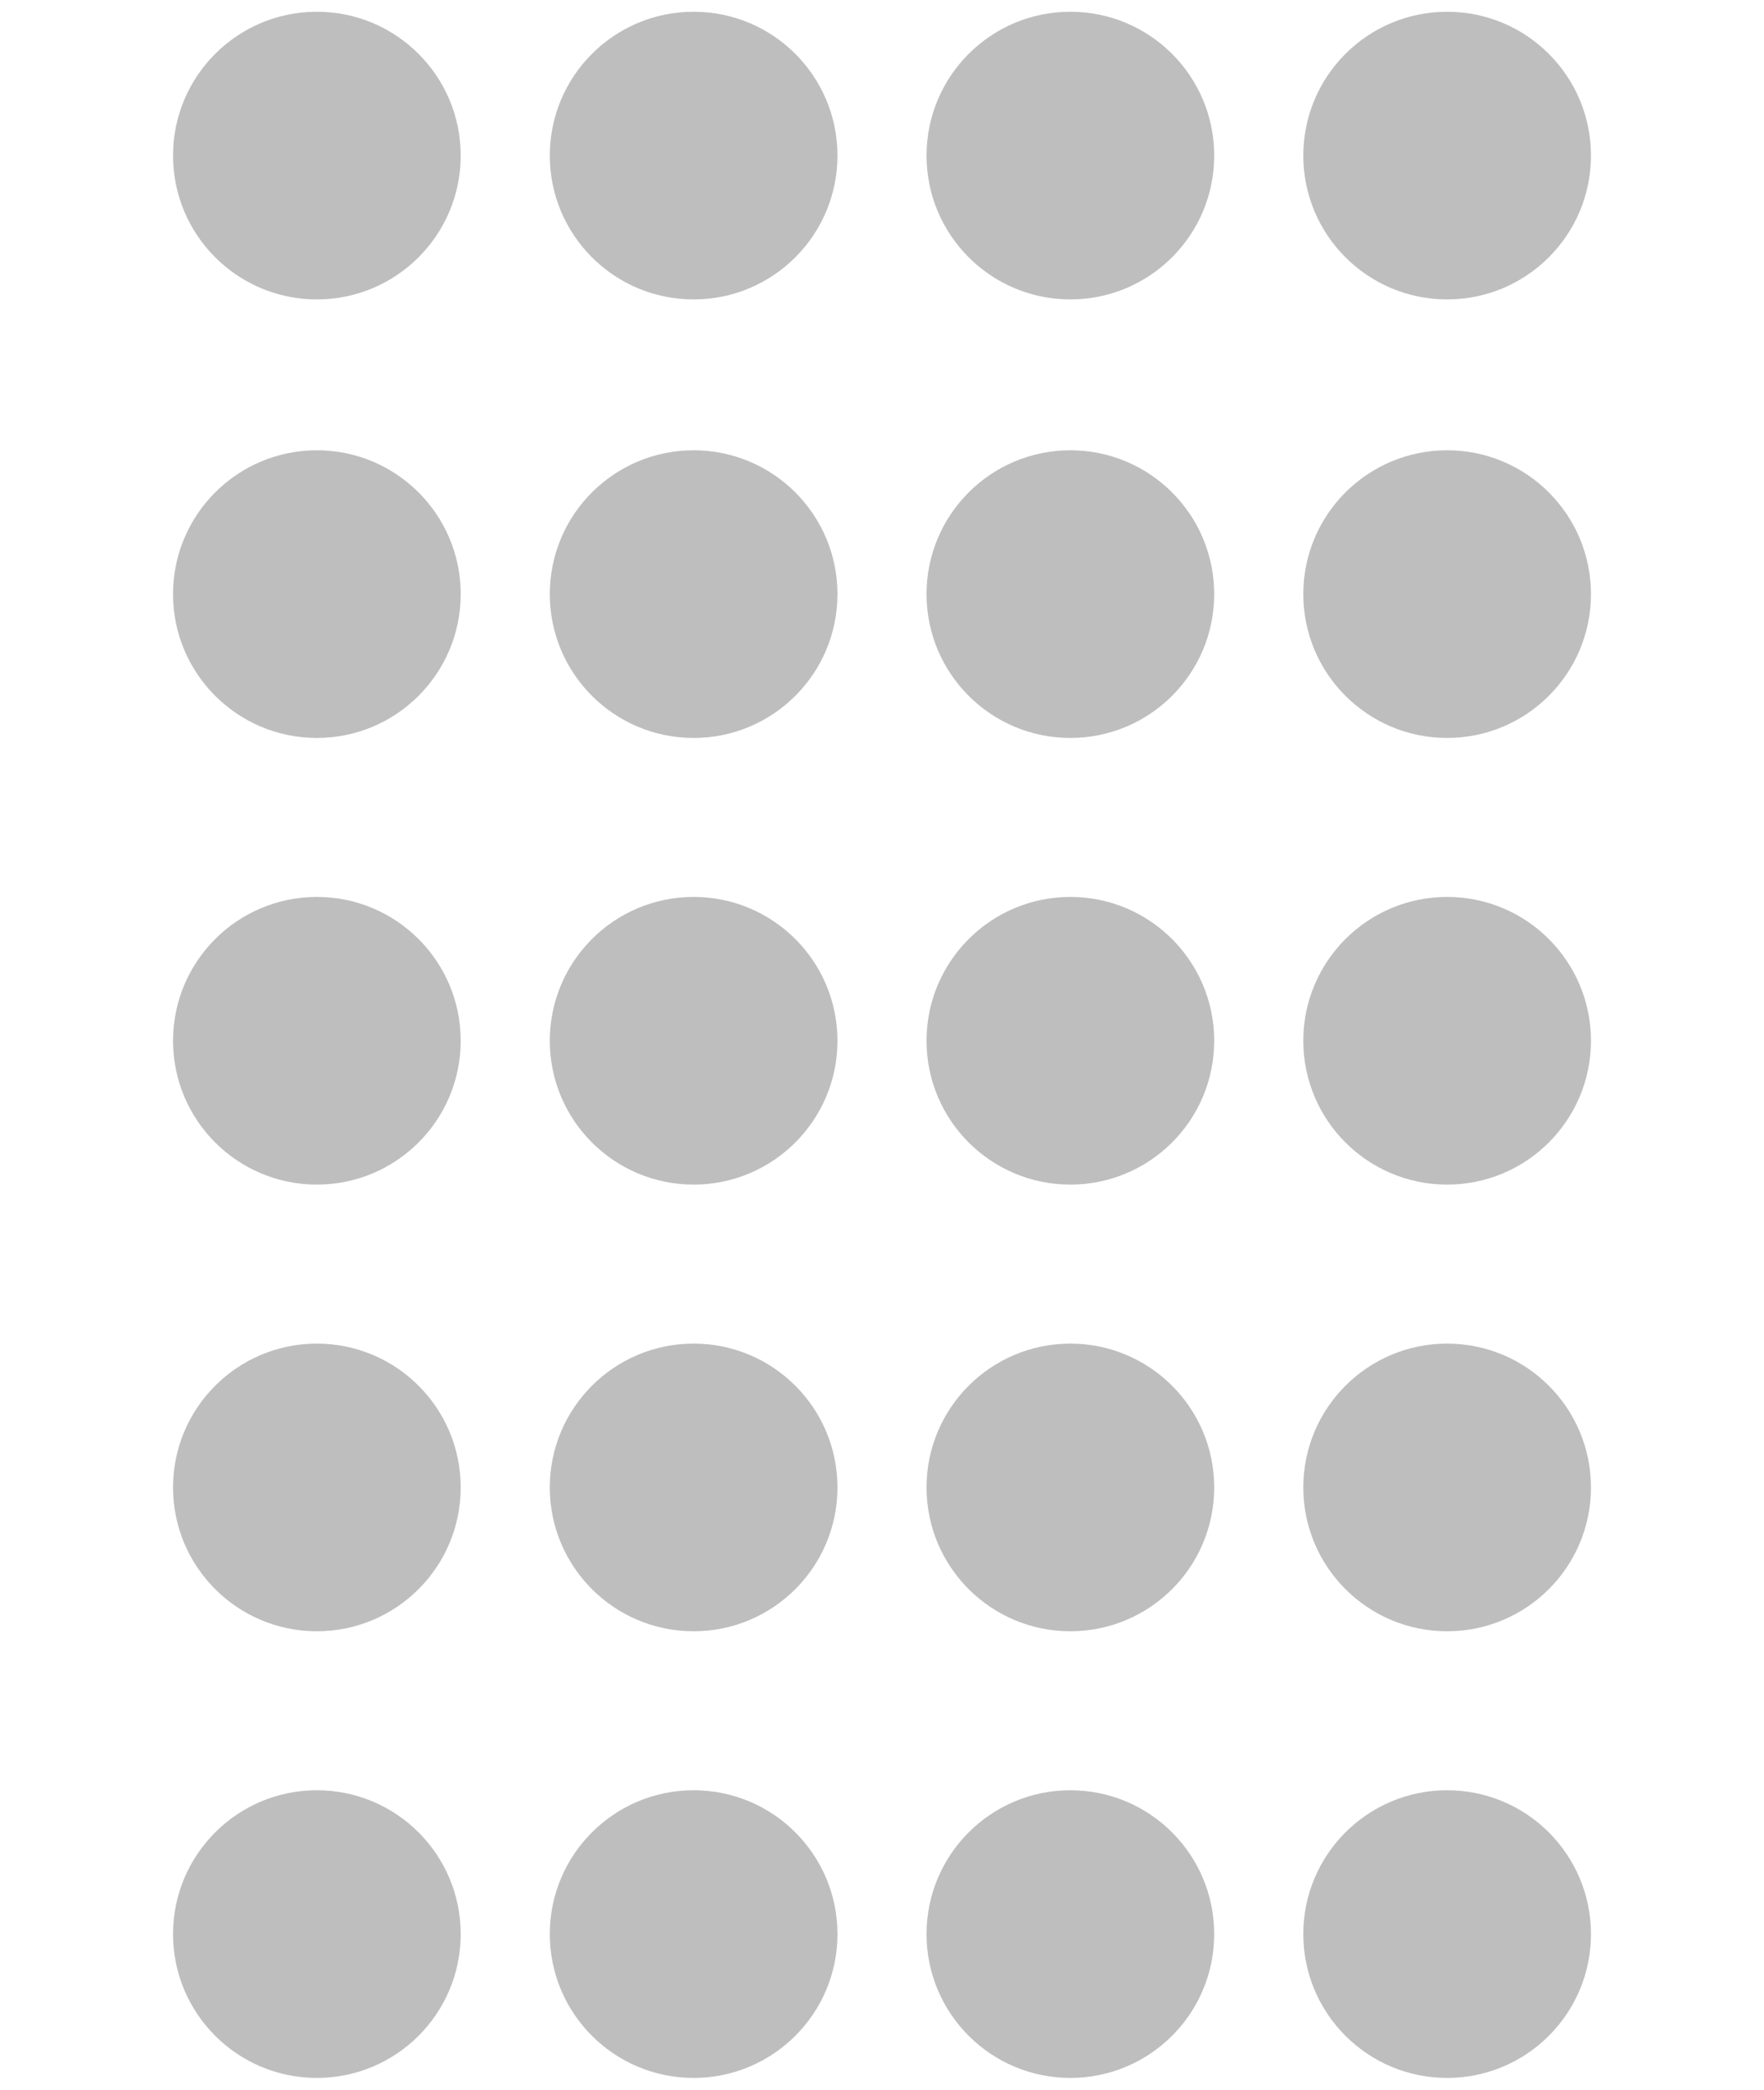
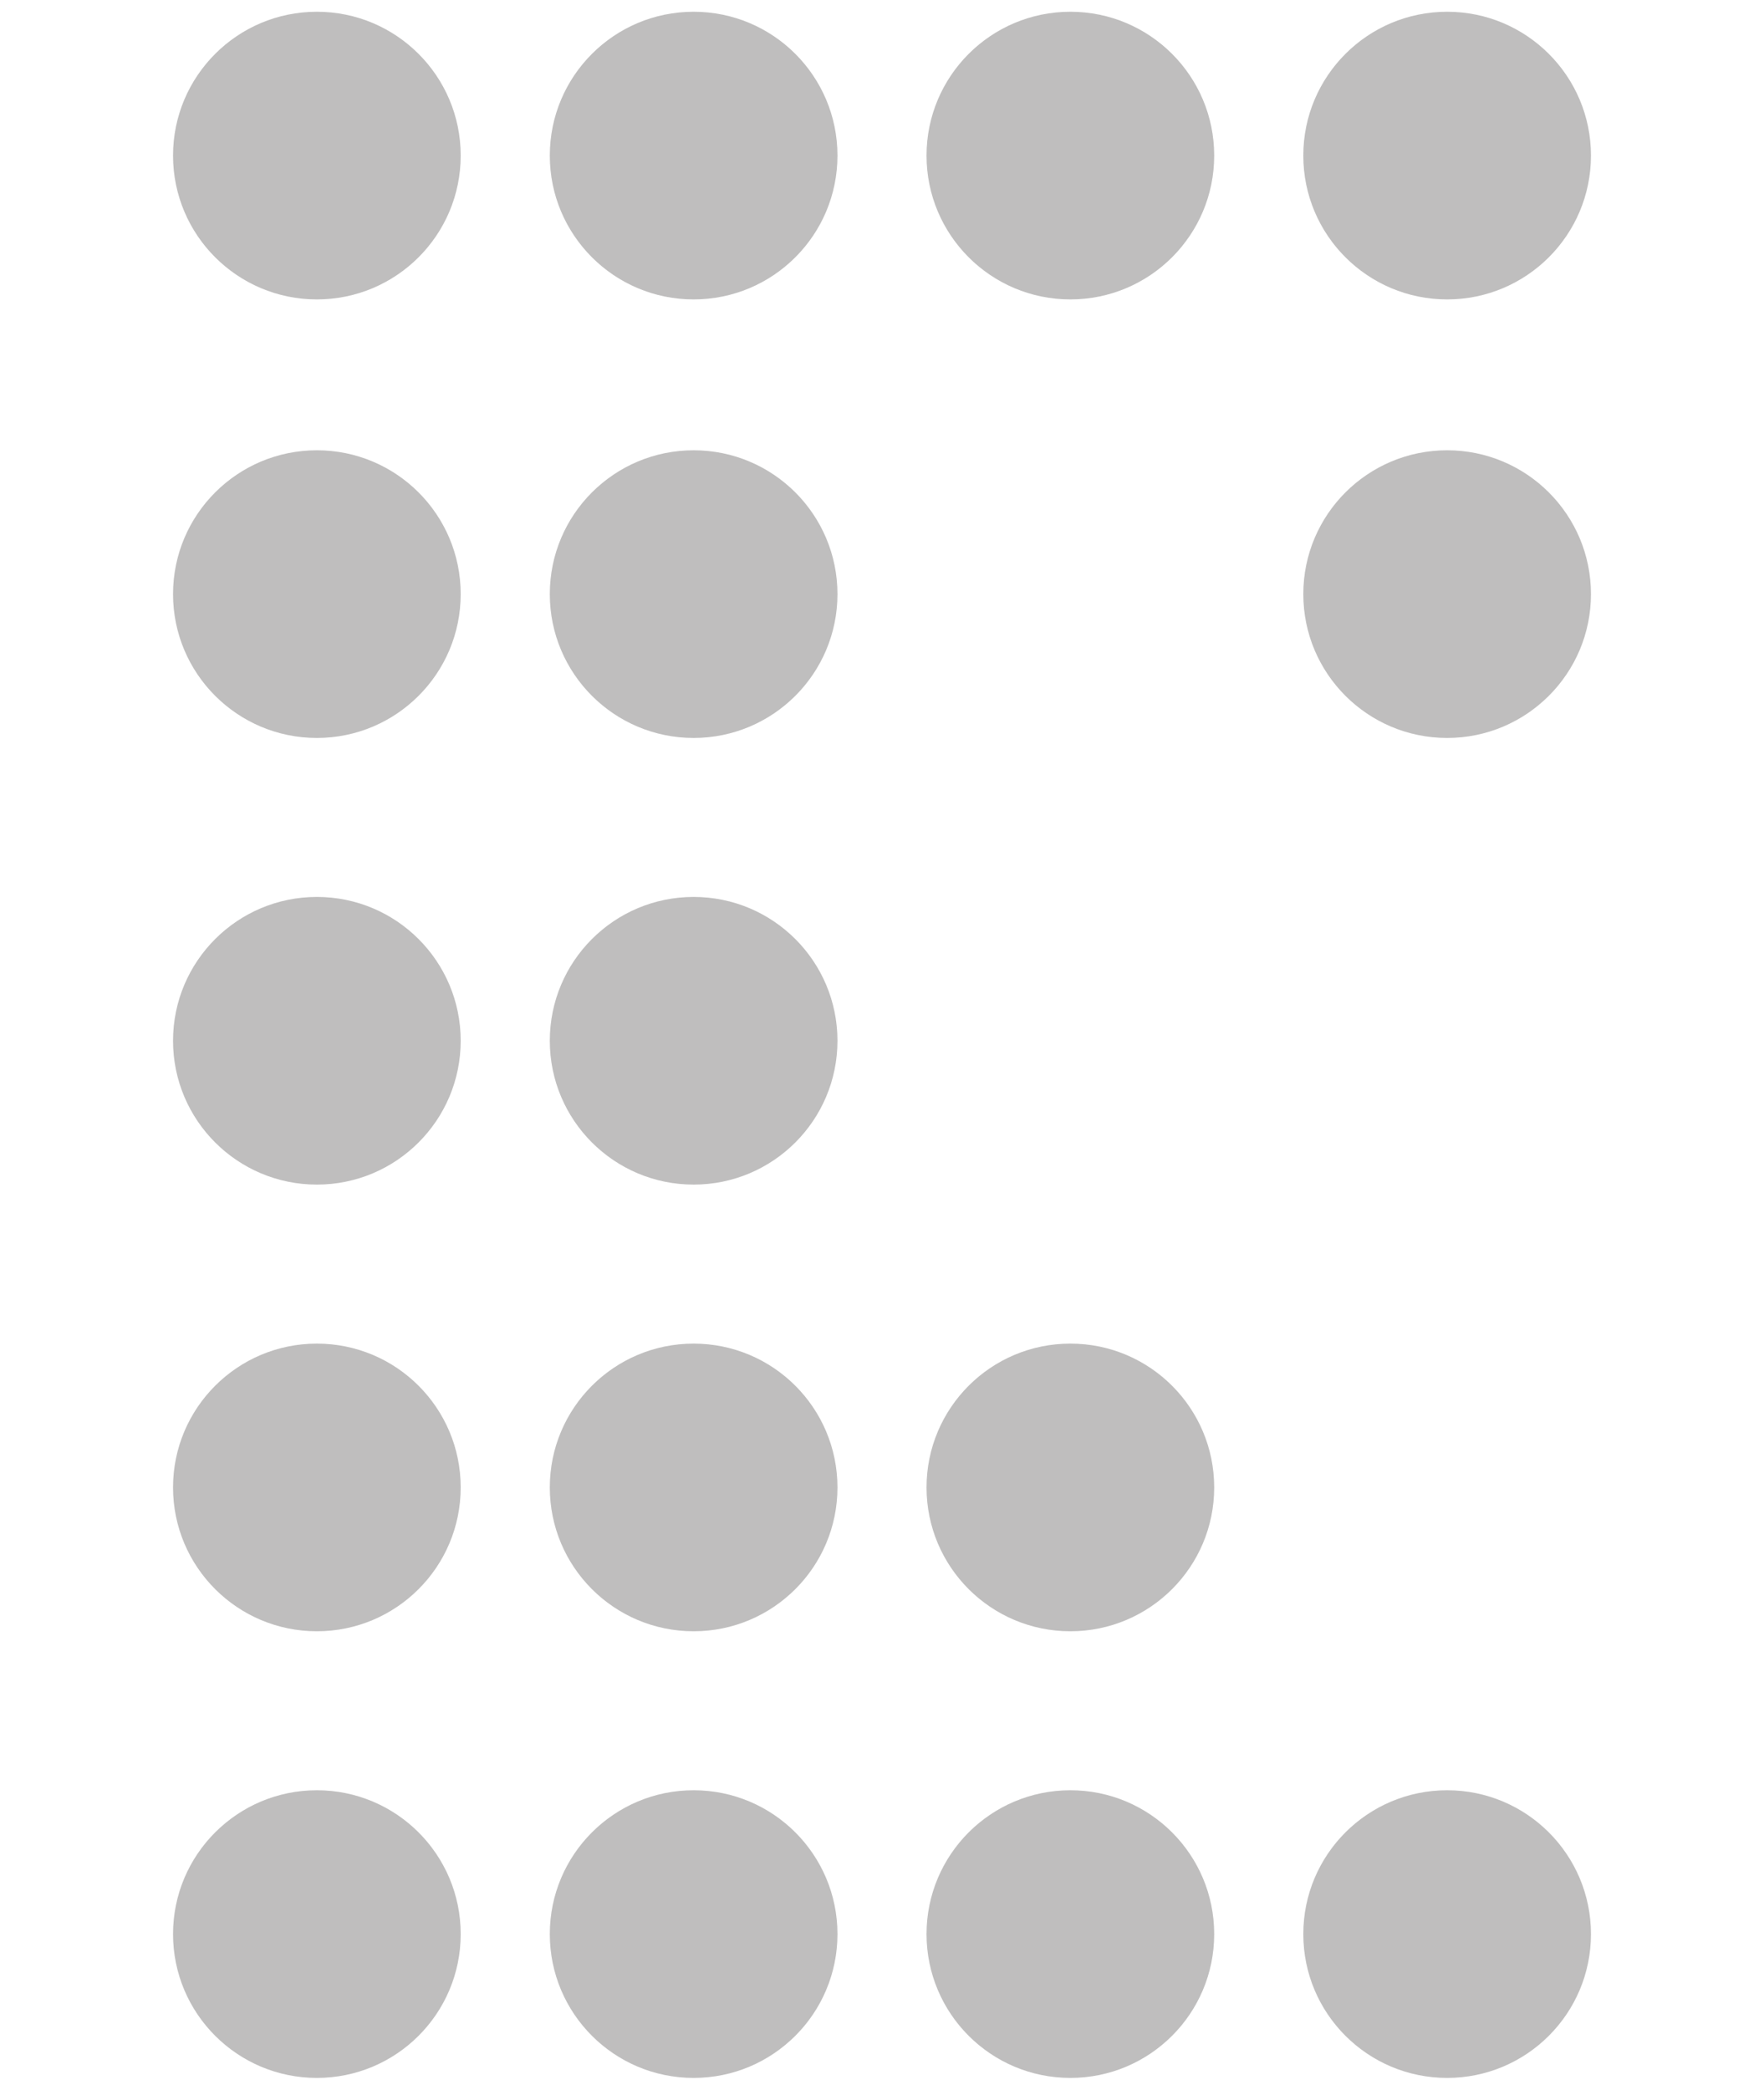
<svg xmlns="http://www.w3.org/2000/svg" version="1.1" id="Layer_1" x="0px" y="0px" viewBox="-22.5 221.5 65 77" enable-background="new -22.5 221.5 65 77" xml:space="preserve">
  <g>
    <circle fill="#BFBEBE" cx="-10.824" cy="292.767" r="5.3" />
    <circle fill="#BFBEBE" cx="-10.824" cy="276.309" r="5.3" />
    <circle fill="#BFBEBE" cx="-10.824" cy="259.85" r="5.3" />
    <circle fill="#BFBEBE" cx="-10.824" cy="243.392" r="5.3" />
    <circle fill="#BFBEBE" cx="3.059" cy="292.767" r="5.3" />
    <circle fill="#BFBEBE" cx="3.059" cy="276.309" r="5.3" />
    <circle fill="#BFBEBE" cx="3.059" cy="259.85" r="5.3" />
    <circle fill="#BFBEBE" cx="3.059" cy="243.392" r="5.3" />
    <circle fill="#BFBEBE" cx="16.941" cy="292.767" r="5.3" />
    <circle fill="#BFBEBE" cx="16.941" cy="276.309" r="5.3" />
-     <circle fill="#BFBEBE" cx="16.941" cy="259.85" r="5.3" />
-     <circle fill="#BFBEBE" cx="16.941" cy="243.392" r="5.3" />
    <circle fill="#BFBEBE" cx="30.824" cy="292.767" r="5.3" />
-     <circle fill="#BFBEBE" cx="30.824" cy="276.309" r="5.3" />
-     <circle fill="#BFBEBE" cx="30.824" cy="259.85" r="5.3" />
    <circle fill="#BFBEBE" cx="30.824" cy="243.392" r="5.3" />
    <circle fill="#BFBEBE" cx="-10.824" cy="227.233" r="5.3" />
    <circle fill="#BFBEBE" cx="3.059" cy="227.233" r="5.3" />
    <circle fill="#BFBEBE" cx="16.941" cy="227.233" r="5.3" />
    <circle fill="#BFBEBE" cx="30.824" cy="227.233" r="5.3" />
  </g>
</svg>